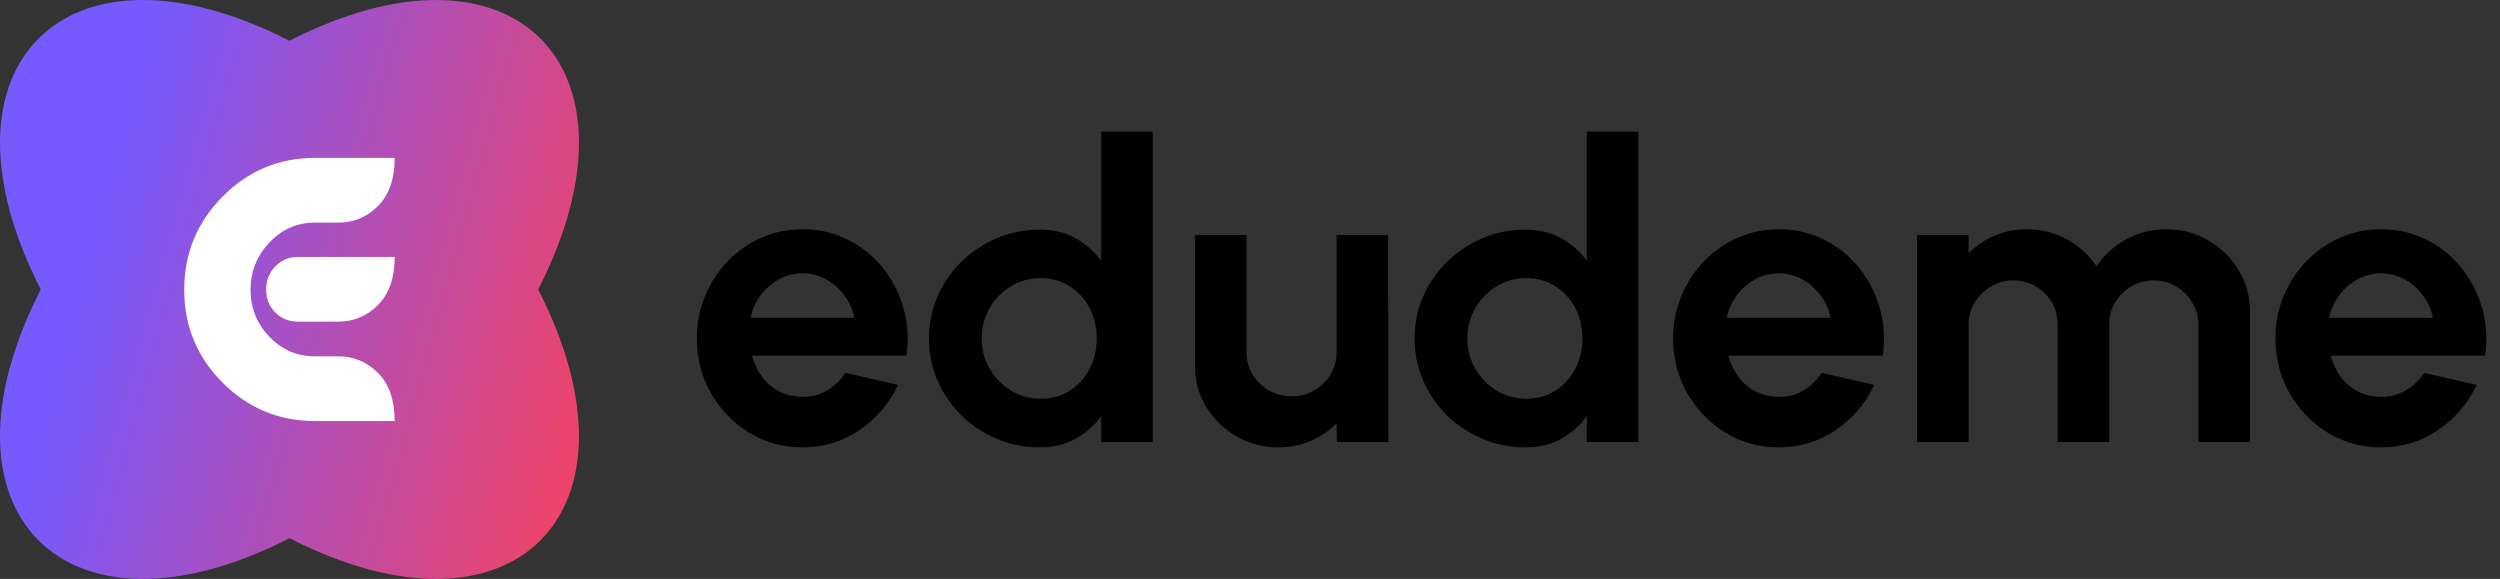
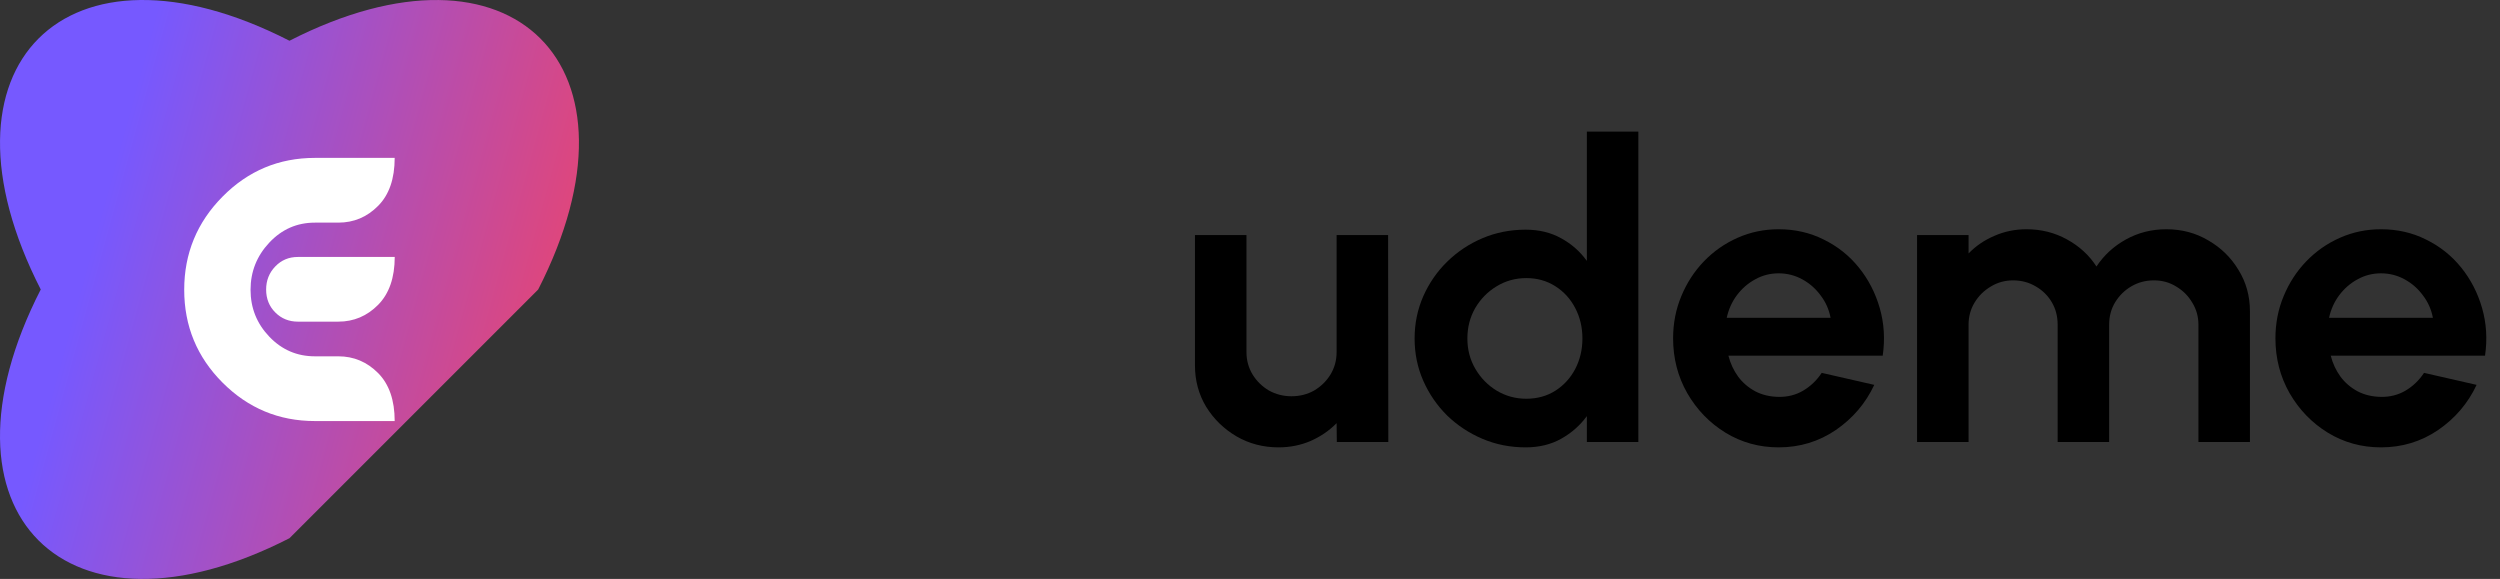
<svg xmlns="http://www.w3.org/2000/svg" width="190" height="44" viewBox="0 0 190 44" fill="none">
  <rect x="0" y="0" width="190" height="44" fill="#333333" stroke="none" />
-   <path d="M60.981 34C59.505 34 58.158 33.628 56.938 32.883C55.73 32.139 54.762 31.138 54.035 29.879C53.318 28.621 52.96 27.232 52.96 25.712C52.96 24.569 53.169 23.499 53.586 22.503C54.003 21.497 54.575 20.616 55.302 19.861C56.04 19.096 56.896 18.498 57.869 18.068C58.842 17.638 59.88 17.423 60.981 17.423C62.233 17.423 63.377 17.686 64.414 18.21C65.462 18.724 66.35 19.431 67.077 20.333C67.805 21.235 68.334 22.262 68.665 23.416C68.997 24.569 69.072 25.775 68.89 27.033H57.163C57.313 27.62 57.559 28.149 57.901 28.621C58.243 29.083 58.676 29.455 59.2 29.738C59.724 30.011 60.318 30.152 60.981 30.163C61.666 30.173 62.286 30.016 62.842 29.691C63.409 29.355 63.88 28.904 64.254 28.338L68.248 29.25C67.596 30.645 66.623 31.788 65.329 32.679C64.035 33.56 62.585 34 60.981 34ZM57.035 24.155H64.928C64.81 23.526 64.559 22.959 64.174 22.456C63.799 21.942 63.334 21.533 62.778 21.229C62.222 20.925 61.623 20.773 60.981 20.773C60.34 20.773 59.746 20.925 59.2 21.229C58.655 21.523 58.19 21.927 57.805 22.44C57.43 22.944 57.174 23.515 57.035 24.155Z" fill="black" />
-   <path d="M83.691 10H87.605V33.591H83.691V31.625C83.178 32.328 82.531 32.899 81.75 33.339C80.969 33.78 80.065 34 79.039 34C77.873 34 76.782 33.785 75.766 33.355C74.75 32.925 73.852 32.333 73.071 31.578C72.301 30.813 71.697 29.932 71.258 28.936C70.82 27.94 70.6 26.87 70.6 25.727C70.6 24.584 70.82 23.515 71.258 22.519C71.697 21.523 72.301 20.647 73.071 19.892C73.852 19.127 74.75 18.529 75.766 18.1C76.782 17.67 77.873 17.455 79.039 17.455C80.065 17.455 80.969 17.675 81.75 18.115C82.531 18.545 83.178 19.117 83.691 19.83V10ZM79.087 30.304C79.921 30.304 80.659 30.1 81.301 29.691C81.942 29.282 82.445 28.731 82.809 28.039C83.172 27.337 83.354 26.566 83.354 25.727C83.354 24.878 83.172 24.108 82.809 23.416C82.445 22.713 81.937 22.157 81.285 21.748C80.643 21.339 79.91 21.135 79.087 21.135C78.263 21.135 77.509 21.345 76.825 21.764C76.151 22.173 75.611 22.724 75.204 23.416C74.809 24.108 74.611 24.878 74.611 25.727C74.611 26.577 74.814 27.347 75.221 28.039C75.627 28.731 76.167 29.282 76.841 29.691C77.525 30.1 78.274 30.304 79.087 30.304Z" fill="black" />
  <path d="M90.817 27.772V17.864H94.732V26.765C94.732 27.384 94.887 27.95 95.197 28.464C95.507 28.967 95.919 29.371 96.432 29.675C96.956 29.968 97.529 30.115 98.149 30.115C98.791 30.115 99.368 29.968 99.882 29.675C100.395 29.371 100.807 28.967 101.117 28.464C101.427 27.95 101.582 27.384 101.582 26.765V17.864H105.496L105.512 33.591H101.598L101.582 32.16C101.026 32.726 100.368 33.177 99.609 33.513C98.849 33.837 98.037 34 97.17 34C96.004 34 94.94 33.722 93.978 33.166C93.015 32.6 92.245 31.851 91.668 30.917C91.101 29.974 90.817 28.925 90.817 27.772Z" fill="black" />
  <path d="M120.601 10H124.515V33.591H120.601V31.625C120.088 32.328 119.441 32.899 118.66 33.339C117.879 33.78 116.975 34 115.949 34C114.783 34 113.692 33.785 112.676 33.355C111.66 32.925 110.762 32.333 109.981 31.578C109.211 30.813 108.607 29.932 108.168 28.936C107.73 27.94 107.51 26.87 107.51 25.727C107.51 24.584 107.73 23.515 108.168 22.519C108.607 21.523 109.211 20.647 109.981 19.892C110.762 19.127 111.66 18.529 112.676 18.1C113.692 17.67 114.783 17.455 115.949 17.455C116.975 17.455 117.879 17.675 118.66 18.115C119.441 18.545 120.088 19.117 120.601 19.83V10ZM115.997 30.304C116.831 30.304 117.569 30.1 118.211 29.691C118.852 29.282 119.355 28.731 119.719 28.039C120.082 27.337 120.264 26.566 120.264 25.727C120.264 24.878 120.082 24.108 119.719 23.416C119.355 22.713 118.847 22.157 118.195 21.748C117.553 21.339 116.82 21.135 115.997 21.135C115.173 21.135 114.419 21.345 113.735 21.764C113.061 22.173 112.521 22.724 112.115 23.416C111.719 24.108 111.521 24.878 111.521 25.727C111.521 26.577 111.724 27.347 112.131 28.039C112.537 28.731 113.077 29.282 113.751 29.691C114.435 30.1 115.184 30.304 115.997 30.304Z" fill="black" />
  <path d="M135.177 34C133.701 34 132.354 33.628 131.135 32.883C129.926 32.139 128.958 31.138 128.231 29.879C127.514 28.621 127.156 27.232 127.156 25.712C127.156 24.569 127.365 23.499 127.782 22.503C128.199 21.497 128.771 20.616 129.498 19.861C130.236 19.096 131.092 18.498 132.065 18.068C133.038 17.638 134.076 17.423 135.177 17.423C136.429 17.423 137.573 17.686 138.61 18.21C139.658 18.724 140.546 19.431 141.273 20.333C142.001 21.235 142.53 22.262 142.862 23.416C143.193 24.569 143.268 25.775 143.086 27.033H131.359C131.509 27.62 131.755 28.149 132.097 28.621C132.439 29.083 132.872 29.455 133.397 29.738C133.921 30.011 134.514 30.152 135.177 30.163C135.862 30.173 136.482 30.016 137.038 29.691C137.605 29.355 138.076 28.904 138.45 28.338L142.444 29.25C141.792 30.645 140.819 31.788 139.525 32.679C138.231 33.56 136.781 34 135.177 34ZM131.231 24.155H139.124C139.006 23.526 138.755 22.959 138.37 22.456C137.995 21.942 137.53 21.533 136.974 21.229C136.418 20.925 135.819 20.773 135.177 20.773C134.536 20.773 133.942 20.925 133.397 21.229C132.851 21.523 132.386 21.927 132.001 22.44C131.627 22.944 131.37 23.515 131.231 24.155Z" fill="black" />
  <path d="M145.696 33.591V17.864H149.611V19.263C150.156 18.697 150.808 18.252 151.568 17.927C152.327 17.591 153.145 17.423 154.022 17.423C155.135 17.423 156.156 17.68 157.086 18.194C158.028 18.708 158.776 19.395 159.332 20.254C159.899 19.395 160.648 18.708 161.578 18.194C162.509 17.68 163.53 17.423 164.642 17.423C165.819 17.423 166.883 17.706 167.835 18.273C168.797 18.828 169.562 19.578 170.129 20.522C170.706 21.455 170.995 22.498 170.995 23.651V33.591H167.081V24.674C167.081 24.066 166.926 23.51 166.616 23.007C166.316 22.493 165.91 22.084 165.396 21.78C164.894 21.465 164.327 21.308 163.696 21.308C163.065 21.308 162.493 21.46 161.979 21.764C161.477 22.058 161.07 22.456 160.76 22.959C160.45 23.463 160.295 24.034 160.295 24.674V33.591H156.381V24.674C156.381 24.034 156.231 23.463 155.931 22.959C155.632 22.456 155.225 22.058 154.712 21.764C154.199 21.46 153.627 21.308 152.996 21.308C152.375 21.308 151.808 21.465 151.295 21.78C150.782 22.084 150.37 22.493 150.06 23.007C149.76 23.51 149.611 24.066 149.611 24.674V33.591H145.696Z" fill="black" />
  <path d="M180.954 34C179.479 34 178.131 33.628 176.912 32.883C175.703 32.139 174.735 31.138 174.008 29.879C173.292 28.621 172.933 27.232 172.933 25.712C172.933 24.569 173.142 23.499 173.559 22.503C173.976 21.497 174.548 20.616 175.275 19.861C176.013 19.096 176.869 18.498 177.842 18.068C178.815 17.638 179.853 17.423 180.954 17.423C182.206 17.423 183.35 17.686 184.388 18.21C185.436 18.724 186.323 19.431 187.051 20.333C187.778 21.235 188.307 22.262 188.639 23.416C188.97 24.569 189.045 25.775 188.863 27.033H177.136C177.286 27.62 177.532 28.149 177.874 28.621C178.217 29.083 178.65 29.455 179.174 29.738C179.698 30.011 180.291 30.152 180.954 30.163C181.639 30.173 182.259 30.016 182.815 29.691C183.382 29.355 183.853 28.904 184.227 28.338L188.222 29.25C187.569 30.645 186.596 31.788 185.302 32.679C184.008 33.56 182.559 34 180.954 34ZM177.008 24.155H184.901C184.783 23.526 184.532 22.959 184.147 22.456C183.773 21.942 183.307 21.533 182.751 21.229C182.195 20.925 181.596 20.773 180.954 20.773C180.313 20.773 179.719 20.925 179.174 21.229C178.628 21.523 178.163 21.927 177.778 22.44C177.404 22.944 177.147 23.515 177.008 24.155Z" fill="black" />
-   <path d="M40.903 22C49.589 5.017 38.961 -5.578 22 3.097C5.017 -5.589 -5.578 5.039 3.096 22C-5.59 38.983 5.044 49.578 22 40.904C38.983 49.59 49.578 38.956 40.903 22Z" fill="url(#paint0_linear_177_76)" />
+   <path d="M40.903 22C49.589 5.017 38.961 -5.578 22 3.097C5.017 -5.589 -5.578 5.039 3.096 22C-5.59 38.983 5.044 49.578 22 40.904Z" fill="url(#paint0_linear_177_76)" />
  <path fill-rule="evenodd" clip-rule="evenodd" d="M28.735 23.169C27.895 24.018 26.885 24.445 25.713 24.445H22.637C21.958 24.445 21.385 24.212 20.922 23.746C20.459 23.285 20.226 22.703 20.226 22.009C20.226 21.314 20.459 20.728 20.922 20.249C21.385 19.766 21.958 19.529 22.637 19.529H30C29.996 21.107 29.576 22.319 28.735 23.169ZM23.931 32H29.996C29.996 30.417 29.576 29.201 28.735 28.352C27.895 27.507 26.885 27.08 25.713 27.08H23.931C22.573 27.08 21.419 26.584 20.468 25.588C19.517 24.592 19.042 23.406 19.042 22.026C19.042 20.646 19.517 19.451 20.468 18.438C21.419 17.425 22.573 16.92 23.931 16.92H25.713C26.885 16.92 27.895 16.498 28.735 15.648C29.576 14.803 29.996 13.587 29.996 12H23.931C21.198 12 18.859 12.979 16.916 14.941C14.972 16.903 14 19.262 14 22.022C14 24.781 14.972 27.136 16.916 29.081C18.859 31.025 21.198 32 23.931 32Z" fill="white" />
  <defs>
    <linearGradient id="paint0_linear_177_76" x1="-2.23165e-07" y1="44" x2="40.907" y2="55.248" gradientUnits="userSpaceOnUse">
      <stop stop-color="#7659FF" />
      <stop offset="1" stop-color="#F6425F" />
    </linearGradient>
  </defs>
</svg>